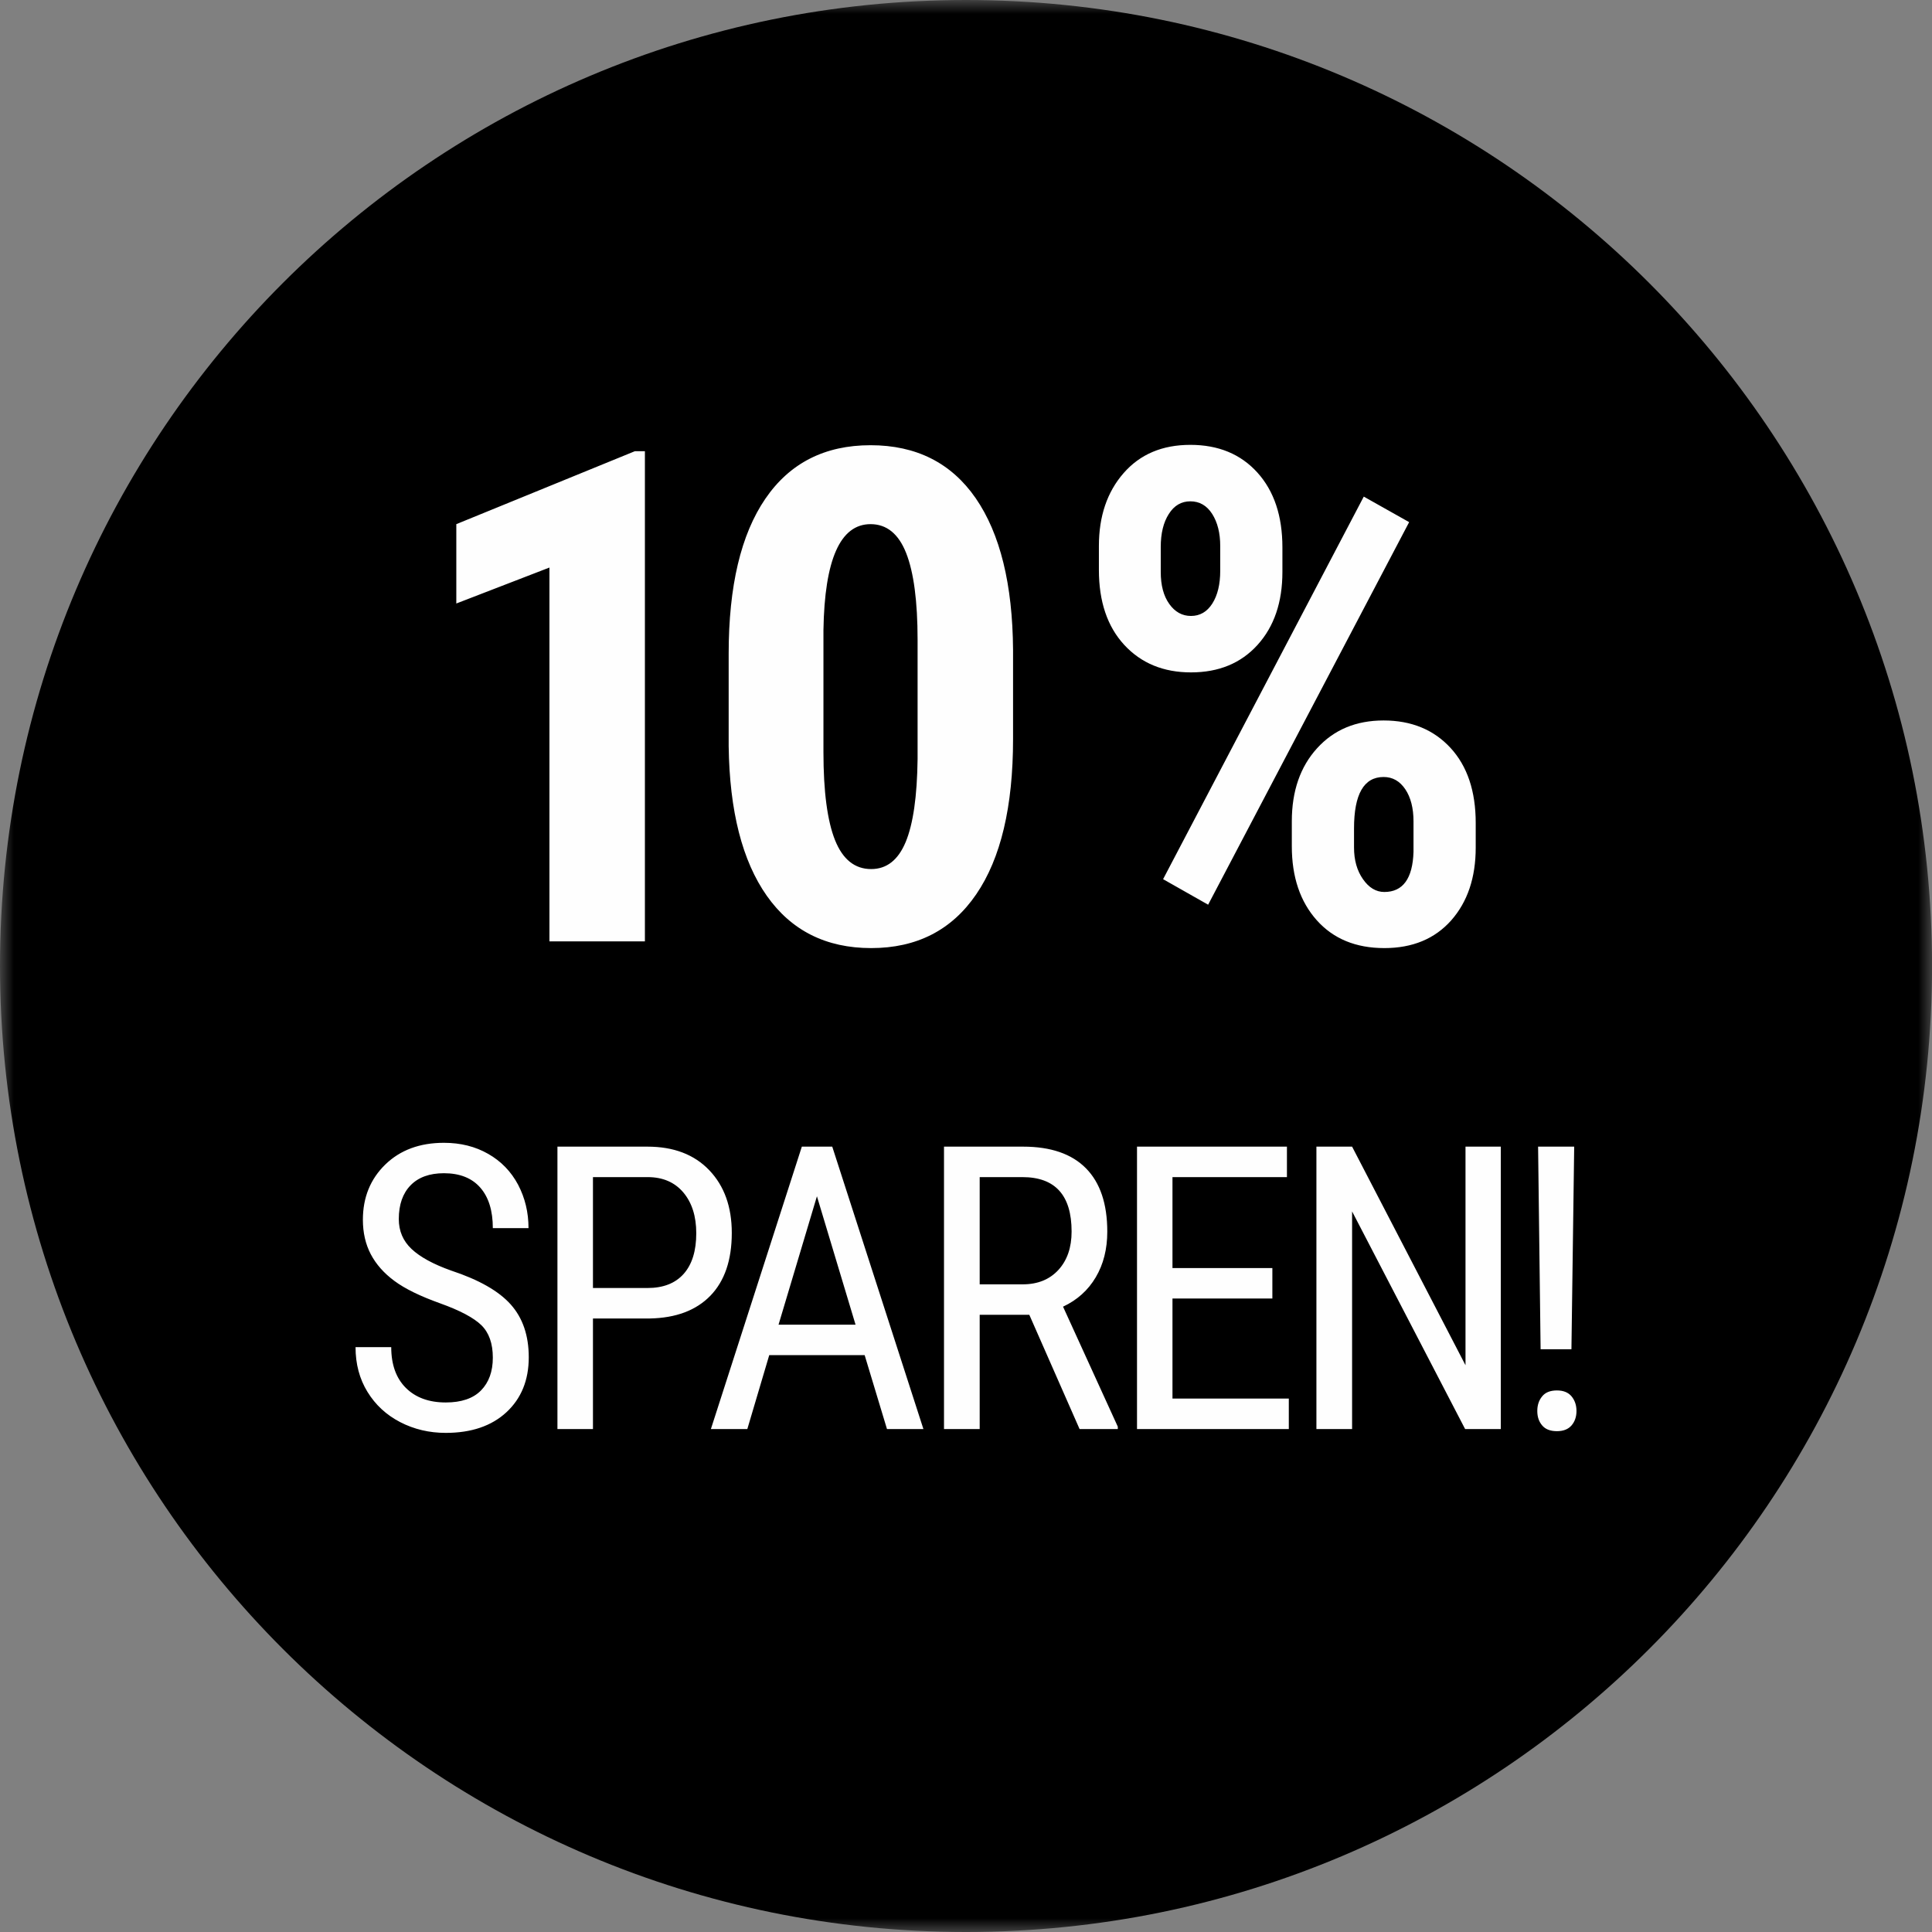
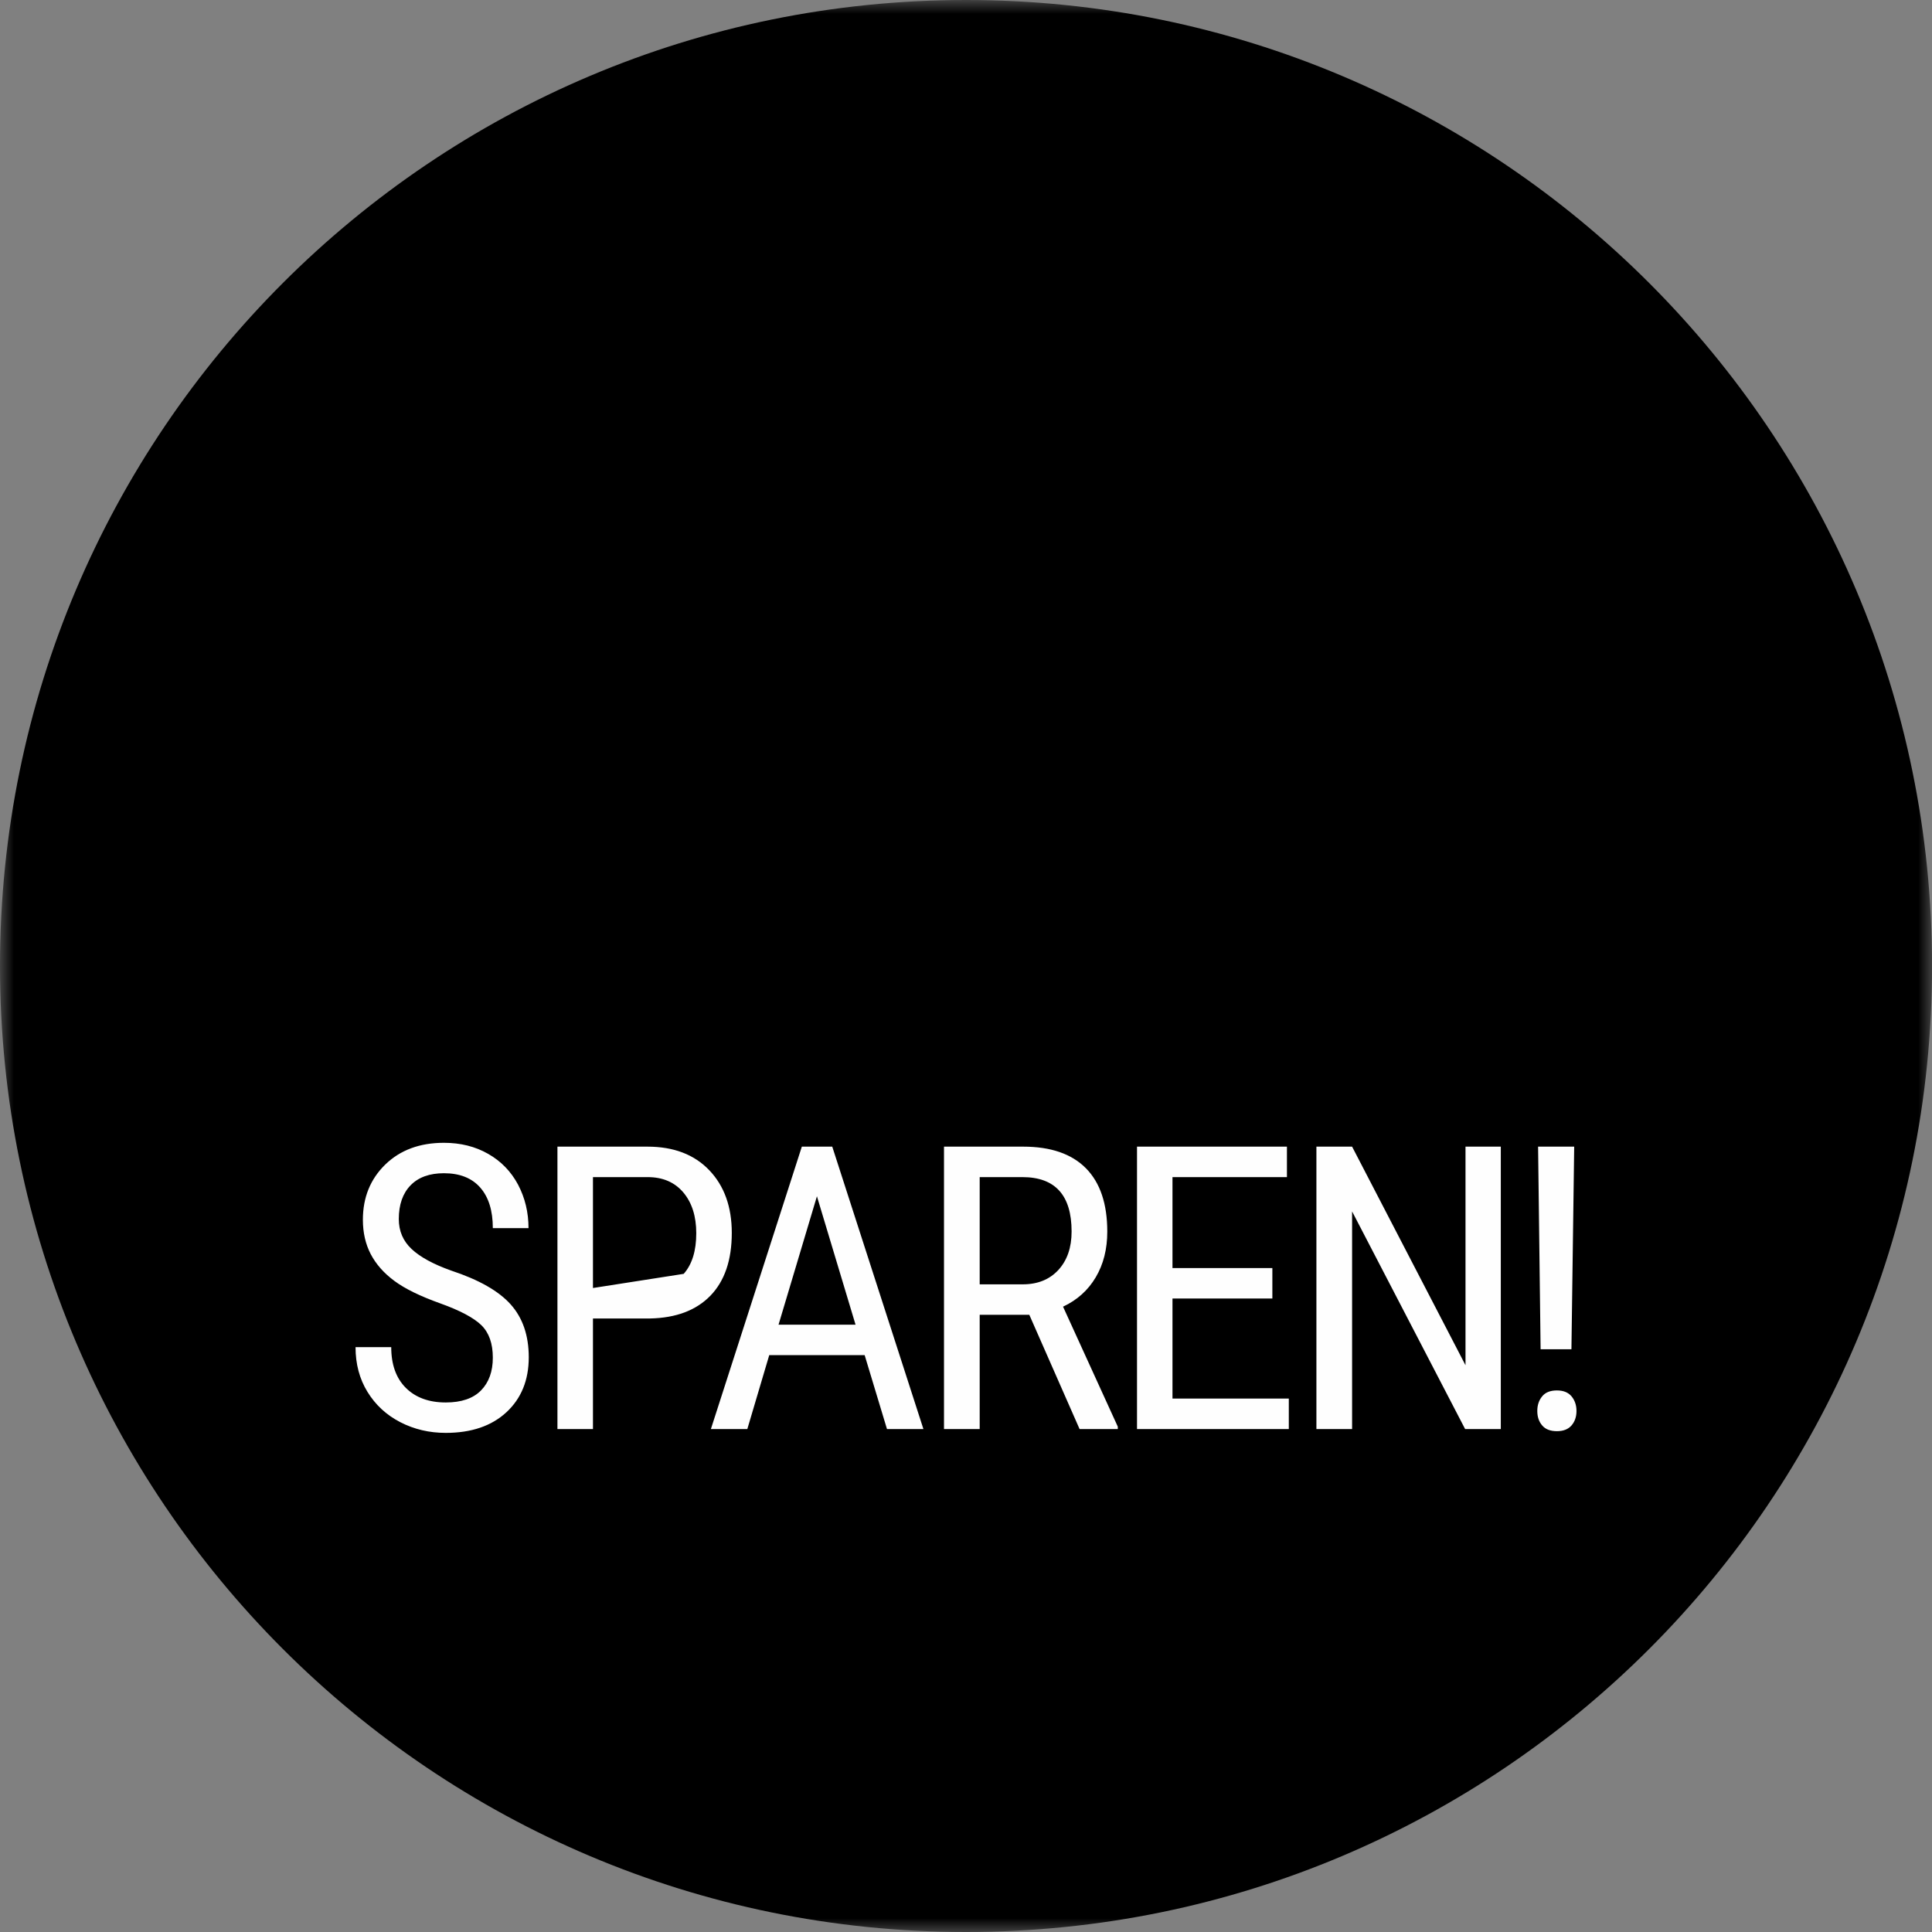
<svg xmlns="http://www.w3.org/2000/svg" xmlns:xlink="http://www.w3.org/1999/xlink" width="70px" height="70px" viewBox="0 0 70 70" version="1.1">
  <rect x="0" y="0" width="70" height="70" fill="#808080" stroke="none" />
  <title>10-prozent-sparen-2</title>
  <defs>
    <polygon id="path-1" points="0 0 70.002 0 70.002 70 0 70" />
  </defs>
  <g id="Page-1" stroke="none" stroke-width="1" fill="none" fill-rule="evenodd">
    <g id="10-prozent-sparen-2" transform="translate(-0, 0)">
      <g id="Group-6">
        <g id="Fill-1-Clipped">
          <mask id="mask-2" fill="white">
            <use xlink:href="#path-1" />
          </mask>
          <g id="path-1" />
          <path d="M35.001,70 C54.33,70 70.002,54.329 70.002,34.999 C70.002,15.669 54.33,0 35.001,0 C15.671,0 -0,15.669 -0,34.999 C-0,54.329 15.671,70 35.001,70" id="Fill-1" fill="#000000" fill-rule="nonzero" mask="url(#mask-2)" />
        </g>
-         <path d="M23.366,16.349 L23,16.349 L16.533,18.991 L16.533,21.866 L19.907,20.563 L19.907,34.107 L23.366,34.107 L23.366,16.349 Z M36.705,23.548 C36.688,21.168 36.237,19.338 35.354,18.054 C34.468,16.771 33.196,16.131 31.541,16.131 C29.885,16.131 28.613,16.777 27.729,18.072 C26.844,19.367 26.401,21.238 26.401,23.681 L26.401,27.032 C26.432,29.387 26.894,31.195 27.783,32.457 C28.673,33.719 29.933,34.351 31.564,34.351 C33.213,34.351 34.483,33.702 35.37,32.403 C36.26,31.104 36.705,29.227 36.705,26.776 L36.705,23.548 Z M33.246,27.505 C33.229,28.855 33.086,29.854 32.814,30.509 C32.541,31.162 32.126,31.488 31.564,31.488 C30.972,31.488 30.535,31.139 30.255,30.441 C29.976,29.742 29.835,28.68 29.835,27.25 L29.835,22.828 C29.876,20.272 30.444,18.991 31.541,18.991 C32.126,18.991 32.556,19.34 32.832,20.039 C33.107,20.737 33.246,21.785 33.246,23.182 L33.246,27.505 Z M39.815,20.648 C39.815,21.793 40.12,22.7 40.733,23.365 C41.347,24.03 42.153,24.362 43.151,24.362 C44.159,24.362 44.962,24.03 45.564,23.365 C46.165,22.7 46.464,21.818 46.464,20.723 L46.464,19.833 C46.464,18.696 46.163,17.792 45.558,17.122 C44.953,16.453 44.143,16.118 43.128,16.118 C42.112,16.118 41.307,16.459 40.711,17.141 C40.114,17.823 39.815,18.704 39.815,19.783 L39.815,20.648 Z M42.056,19.821 C42.056,19.326 42.153,18.925 42.349,18.621 C42.542,18.316 42.802,18.164 43.128,18.164 C43.461,18.164 43.725,18.316 43.92,18.621 C44.113,18.925 44.211,19.313 44.211,19.783 L44.211,20.685 C44.211,21.172 44.115,21.567 43.926,21.866 C43.735,22.167 43.477,22.317 43.151,22.317 C42.835,22.317 42.573,22.174 42.367,21.885 C42.159,21.596 42.056,21.209 42.056,20.723 L42.056,19.821 Z M46.805,30.661 C46.805,31.773 47.107,32.667 47.707,33.34 C48.308,34.014 49.123,34.351 50.156,34.351 C51.179,34.351 51.985,34.016 52.58,33.347 C53.172,32.675 53.468,31.798 53.468,30.709 L53.468,29.819 C53.468,28.667 53.164,27.759 52.555,27.098 C51.946,26.437 51.137,26.104 50.131,26.104 C49.131,26.104 48.329,26.439 47.72,27.111 C47.111,27.78 46.805,28.663 46.805,29.759 L46.805,30.661 Z M49.059,30.014 C49.059,28.773 49.416,28.152 50.131,28.152 C50.456,28.152 50.717,28.3 50.917,28.597 C51.114,28.892 51.214,29.281 51.214,29.759 L51.214,30.867 C51.183,31.833 50.83,32.318 50.156,32.318 C49.855,32.318 49.597,32.162 49.383,31.854 C49.167,31.546 49.059,31.164 49.059,30.709 L49.059,30.014 Z M51.056,18.918 L49.412,17.993 L42.141,31.854 L43.773,32.779 L51.056,18.918 Z" id="Fill-4" fill="#FEFEFE" fill-rule="nonzero" />
      </g>
      <g id="Group-11" transform="translate(12.882, 41.406)" fill="#FEFEFE" fill-rule="nonzero">
-         <path d="M4.546,8.972 C4.261,9.263 3.833,9.408 3.268,9.408 C2.659,9.408 2.176,9.231 1.823,8.88 C1.47,8.529 1.293,8.036 1.293,7.404 L0,7.404 C0,8.013 0.143,8.554 0.432,9.024 C0.721,9.495 1.116,9.861 1.619,10.121 C2.122,10.381 2.673,10.51 3.268,10.51 C4.195,10.51 4.929,10.26 5.467,9.762 C6.005,9.263 6.276,8.6 6.276,7.77 C6.276,6.982 6.057,6.346 5.625,5.86 C5.19,5.371 4.471,4.962 3.463,4.629 C2.817,4.399 2.341,4.139 2.031,3.848 C1.721,3.557 1.567,3.195 1.567,2.763 C1.567,2.239 1.711,1.829 1.996,1.538 C2.28,1.247 2.684,1.102 3.203,1.102 C3.775,1.102 4.214,1.276 4.517,1.621 C4.823,1.969 4.974,2.459 4.974,3.091 L6.267,3.091 C6.267,2.519 6.14,1.996 5.889,1.517 C5.635,1.041 5.274,0.667 4.806,0.401 C4.338,0.133 3.804,0 3.203,0 C2.328,0 1.619,0.262 1.079,0.786 C0.538,1.312 0.266,1.979 0.266,2.788 C0.266,3.257 0.362,3.673 0.551,4.035 C0.742,4.399 1.027,4.723 1.409,5.005 C1.79,5.288 2.343,5.558 3.064,5.816 C3.785,6.074 4.284,6.34 4.561,6.61 C4.837,6.883 4.974,7.273 4.974,7.785 C4.974,8.286 4.831,8.681 4.546,8.972 L4.546,8.972 Z M10.668,6.365 C11.61,6.346 12.339,6.072 12.857,5.54 C13.372,5.008 13.632,4.251 13.632,3.266 C13.632,2.32 13.36,1.563 12.817,0.994 C12.273,0.424 11.526,0.139 10.576,0.139 L7.315,0.139 L7.315,10.371 L8.602,10.371 L8.602,6.365 L10.668,6.365 Z M8.602,1.243 L10.583,1.243 C11.131,1.243 11.562,1.428 11.876,1.798 C12.189,2.17 12.345,2.663 12.345,3.276 C12.345,3.914 12.194,4.405 11.89,4.748 C11.585,5.091 11.148,5.261 10.576,5.261 L8.602,5.261 L8.602,1.243 Z M19.255,10.371 L20.575,10.371 L17.272,0.139 L16.17,0.139 L12.875,10.371 L14.195,10.371 L14.989,7.693 L18.446,7.693 L19.255,10.371 Z M16.717,1.937 L18.116,6.589 L15.326,6.589 L16.717,1.937 Z M26.233,10.371 L27.618,10.371 L27.618,10.285 L25.634,5.937 C26.146,5.698 26.541,5.342 26.819,4.872 C27.098,4.401 27.237,3.85 27.237,3.218 C27.237,2.21 26.979,1.445 26.464,0.923 C25.948,0.401 25.19,0.139 24.188,0.139 L21.321,0.139 L21.321,10.371 L22.614,10.371 L22.614,6.232 L24.412,6.232 L26.233,10.371 Z M22.614,1.243 L24.161,1.243 C25.35,1.243 25.944,1.9 25.944,3.214 C25.944,3.796 25.784,4.259 25.464,4.608 C25.142,4.956 24.712,5.128 24.173,5.128 L22.614,5.128 L22.614,1.243 Z M33.218,4.538 L29.599,4.538 L29.599,1.243 L33.746,1.243 L33.746,0.139 L28.314,0.139 L28.314,10.371 L33.814,10.371 L33.814,9.267 L29.599,9.267 L29.599,5.642 L33.218,5.642 L33.218,4.538 Z M41.495,0.139 L40.216,0.139 L40.216,8.059 L36.107,0.139 L34.814,0.139 L34.814,10.371 L36.107,10.371 L36.107,2.486 L40.202,10.371 L41.495,10.371 L41.495,0.139 Z M44.154,0.139 L42.846,0.139 L42.937,7.481 L44.054,7.481 L44.154,0.139 Z M42.994,9.186 C42.875,9.329 42.817,9.506 42.817,9.716 C42.817,9.928 42.875,10.102 42.994,10.24 C43.11,10.379 43.289,10.448 43.528,10.448 C43.761,10.448 43.937,10.379 44.058,10.24 C44.176,10.102 44.237,9.928 44.237,9.716 C44.237,9.506 44.176,9.329 44.058,9.186 C43.937,9.042 43.761,8.972 43.528,8.972 C43.289,8.972 43.11,9.042 42.994,9.186 L42.994,9.186 Z" id="Fill-7" />
+         <path d="M4.546,8.972 C4.261,9.263 3.833,9.408 3.268,9.408 C2.659,9.408 2.176,9.231 1.823,8.88 C1.47,8.529 1.293,8.036 1.293,7.404 L0,7.404 C0,8.013 0.143,8.554 0.432,9.024 C0.721,9.495 1.116,9.861 1.619,10.121 C2.122,10.381 2.673,10.51 3.268,10.51 C4.195,10.51 4.929,10.26 5.467,9.762 C6.005,9.263 6.276,8.6 6.276,7.77 C6.276,6.982 6.057,6.346 5.625,5.86 C5.19,5.371 4.471,4.962 3.463,4.629 C2.817,4.399 2.341,4.139 2.031,3.848 C1.721,3.557 1.567,3.195 1.567,2.763 C1.567,2.239 1.711,1.829 1.996,1.538 C2.28,1.247 2.684,1.102 3.203,1.102 C3.775,1.102 4.214,1.276 4.517,1.621 C4.823,1.969 4.974,2.459 4.974,3.091 L6.267,3.091 C6.267,2.519 6.14,1.996 5.889,1.517 C5.635,1.041 5.274,0.667 4.806,0.401 C4.338,0.133 3.804,0 3.203,0 C2.328,0 1.619,0.262 1.079,0.786 C0.538,1.312 0.266,1.979 0.266,2.788 C0.266,3.257 0.362,3.673 0.551,4.035 C0.742,4.399 1.027,4.723 1.409,5.005 C1.79,5.288 2.343,5.558 3.064,5.816 C3.785,6.074 4.284,6.34 4.561,6.61 C4.837,6.883 4.974,7.273 4.974,7.785 C4.974,8.286 4.831,8.681 4.546,8.972 L4.546,8.972 Z M10.668,6.365 C11.61,6.346 12.339,6.072 12.857,5.54 C13.372,5.008 13.632,4.251 13.632,3.266 C13.632,2.32 13.36,1.563 12.817,0.994 C12.273,0.424 11.526,0.139 10.576,0.139 L7.315,0.139 L7.315,10.371 L8.602,10.371 L8.602,6.365 L10.668,6.365 Z M8.602,1.243 L10.583,1.243 C11.131,1.243 11.562,1.428 11.876,1.798 C12.189,2.17 12.345,2.663 12.345,3.276 C12.345,3.914 12.194,4.405 11.89,4.748 L8.602,5.261 L8.602,1.243 Z M19.255,10.371 L20.575,10.371 L17.272,0.139 L16.17,0.139 L12.875,10.371 L14.195,10.371 L14.989,7.693 L18.446,7.693 L19.255,10.371 Z M16.717,1.937 L18.116,6.589 L15.326,6.589 L16.717,1.937 Z M26.233,10.371 L27.618,10.371 L27.618,10.285 L25.634,5.937 C26.146,5.698 26.541,5.342 26.819,4.872 C27.098,4.401 27.237,3.85 27.237,3.218 C27.237,2.21 26.979,1.445 26.464,0.923 C25.948,0.401 25.19,0.139 24.188,0.139 L21.321,0.139 L21.321,10.371 L22.614,10.371 L22.614,6.232 L24.412,6.232 L26.233,10.371 Z M22.614,1.243 L24.161,1.243 C25.35,1.243 25.944,1.9 25.944,3.214 C25.944,3.796 25.784,4.259 25.464,4.608 C25.142,4.956 24.712,5.128 24.173,5.128 L22.614,5.128 L22.614,1.243 Z M33.218,4.538 L29.599,4.538 L29.599,1.243 L33.746,1.243 L33.746,0.139 L28.314,0.139 L28.314,10.371 L33.814,10.371 L33.814,9.267 L29.599,9.267 L29.599,5.642 L33.218,5.642 L33.218,4.538 Z M41.495,0.139 L40.216,0.139 L40.216,8.059 L36.107,0.139 L34.814,0.139 L34.814,10.371 L36.107,10.371 L36.107,2.486 L40.202,10.371 L41.495,10.371 L41.495,0.139 Z M44.154,0.139 L42.846,0.139 L42.937,7.481 L44.054,7.481 L44.154,0.139 Z M42.994,9.186 C42.875,9.329 42.817,9.506 42.817,9.716 C42.817,9.928 42.875,10.102 42.994,10.24 C43.11,10.379 43.289,10.448 43.528,10.448 C43.761,10.448 43.937,10.379 44.058,10.24 C44.176,10.102 44.237,9.928 44.237,9.716 C44.237,9.506 44.176,9.329 44.058,9.186 C43.937,9.042 43.761,8.972 43.528,8.972 C43.289,8.972 43.11,9.042 42.994,9.186 L42.994,9.186 Z" id="Fill-7" />
      </g>
    </g>
  </g>
</svg>